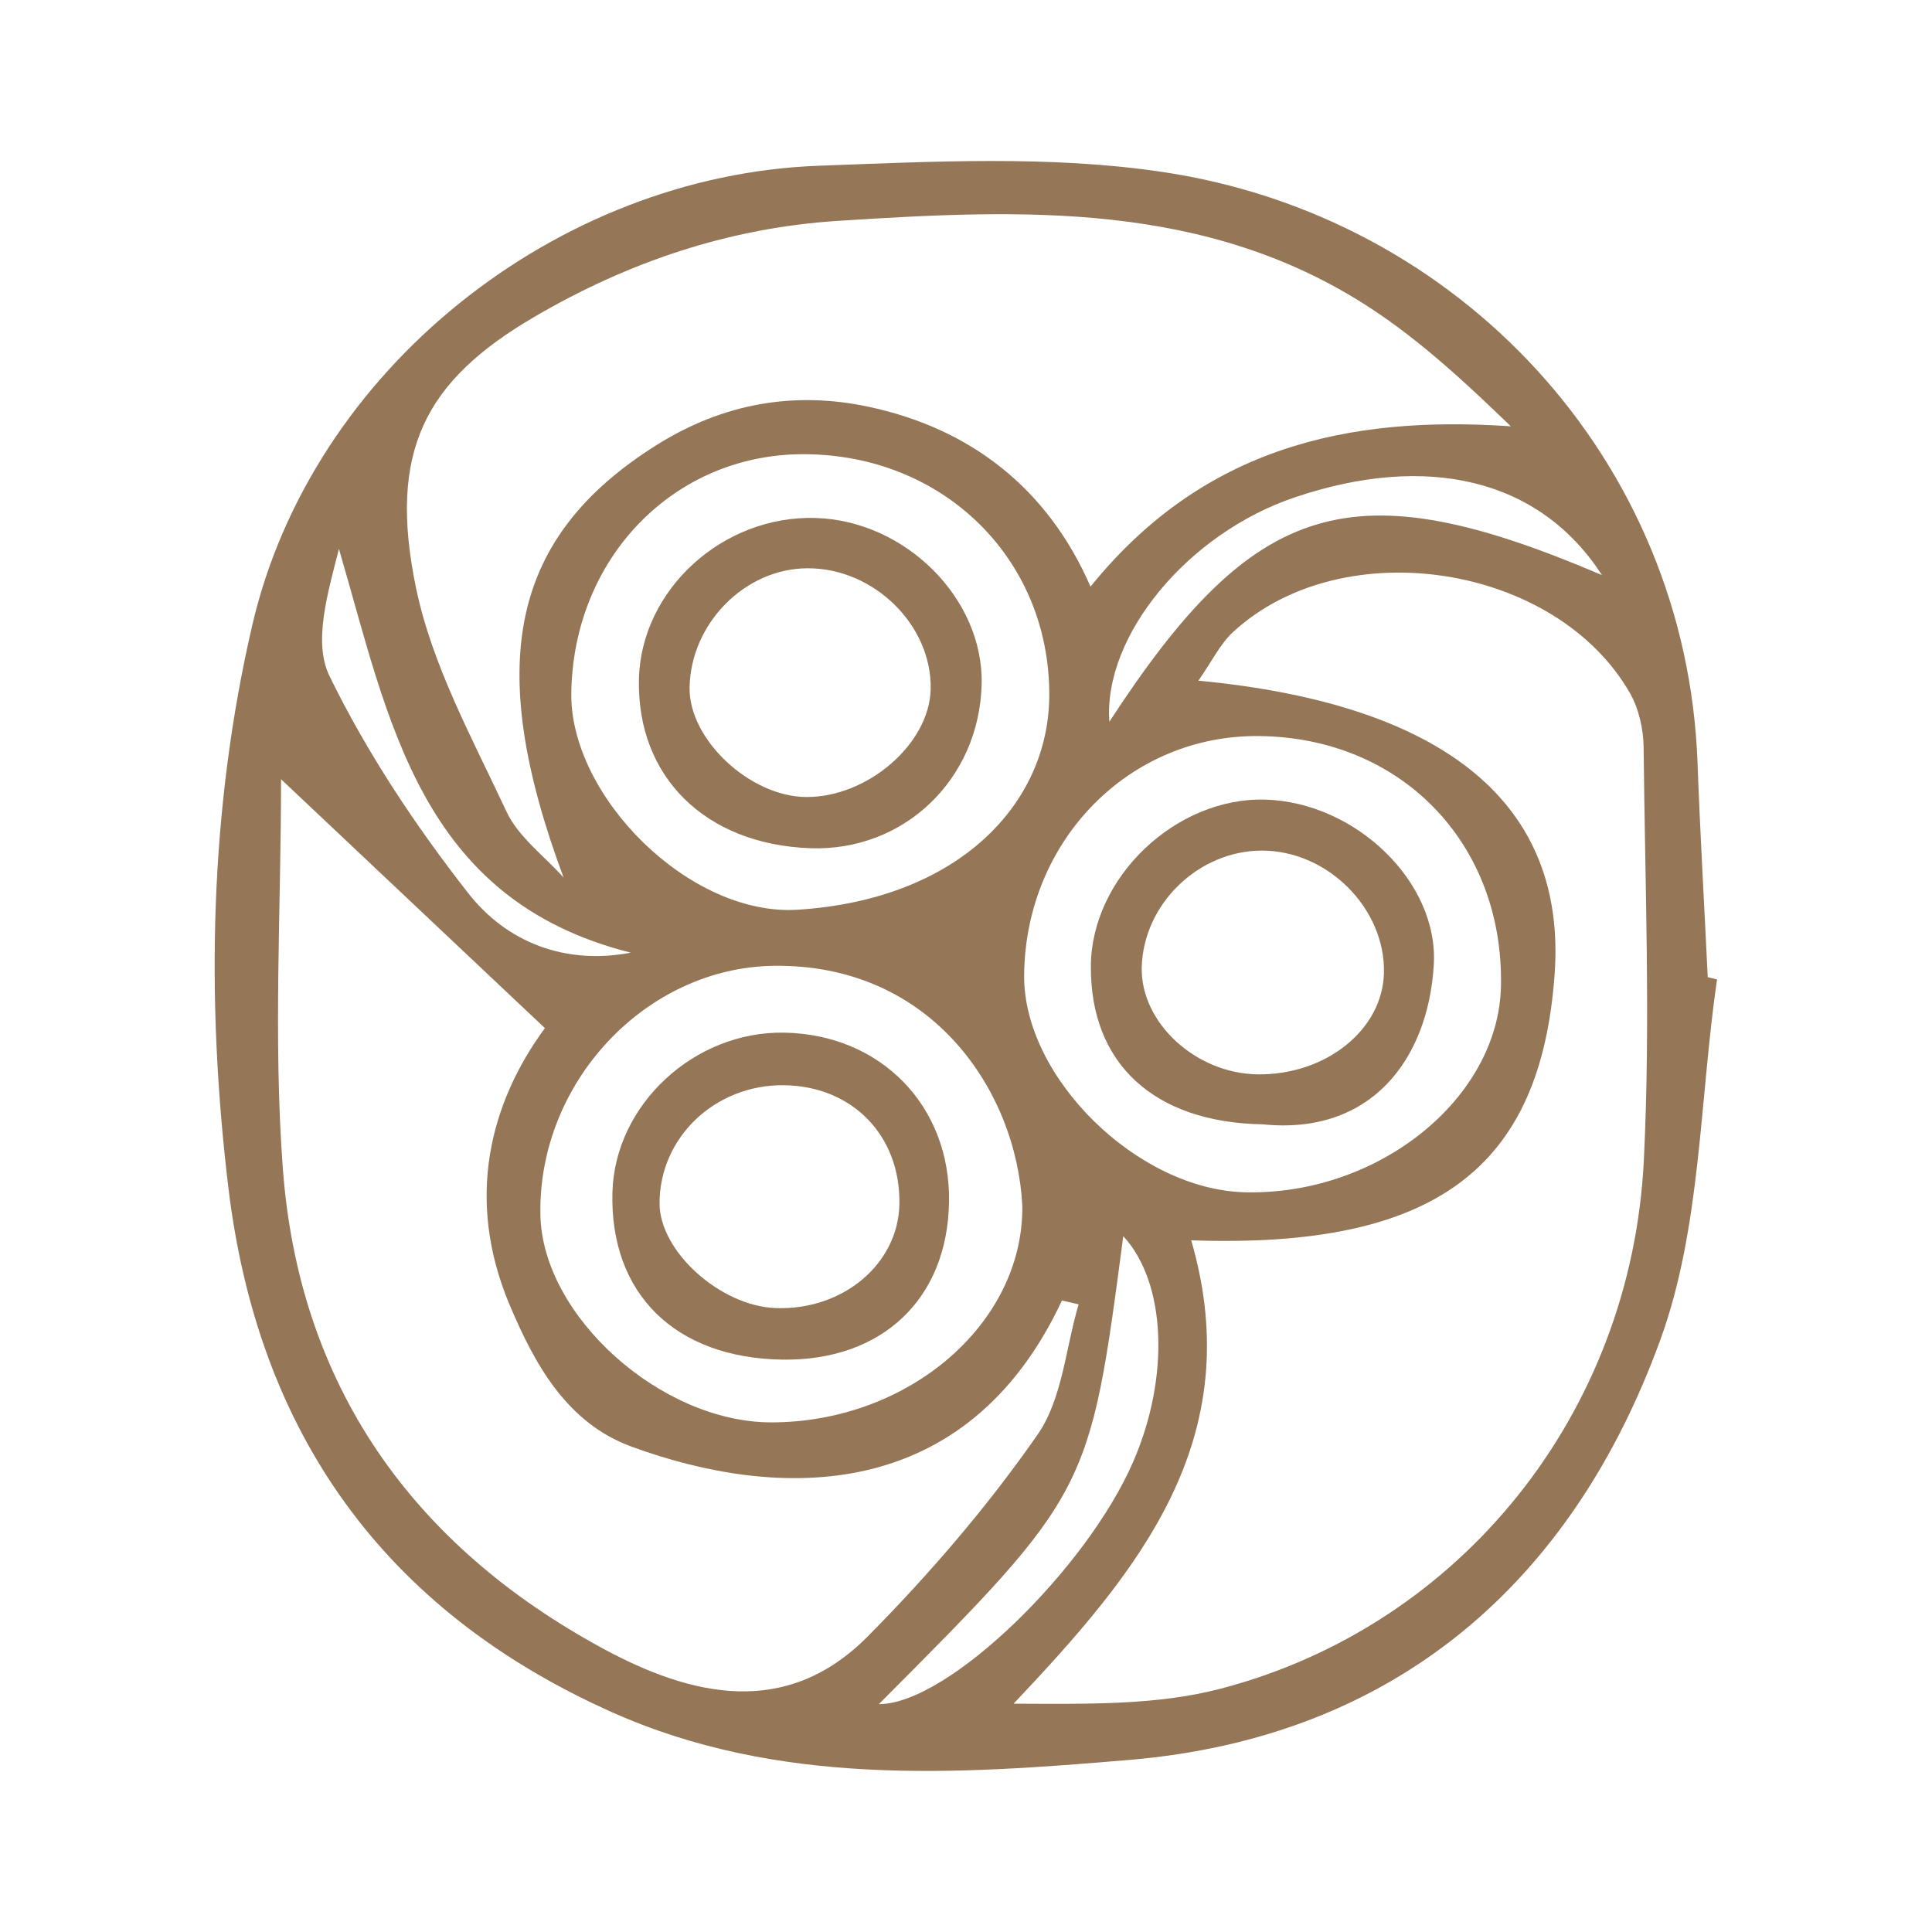
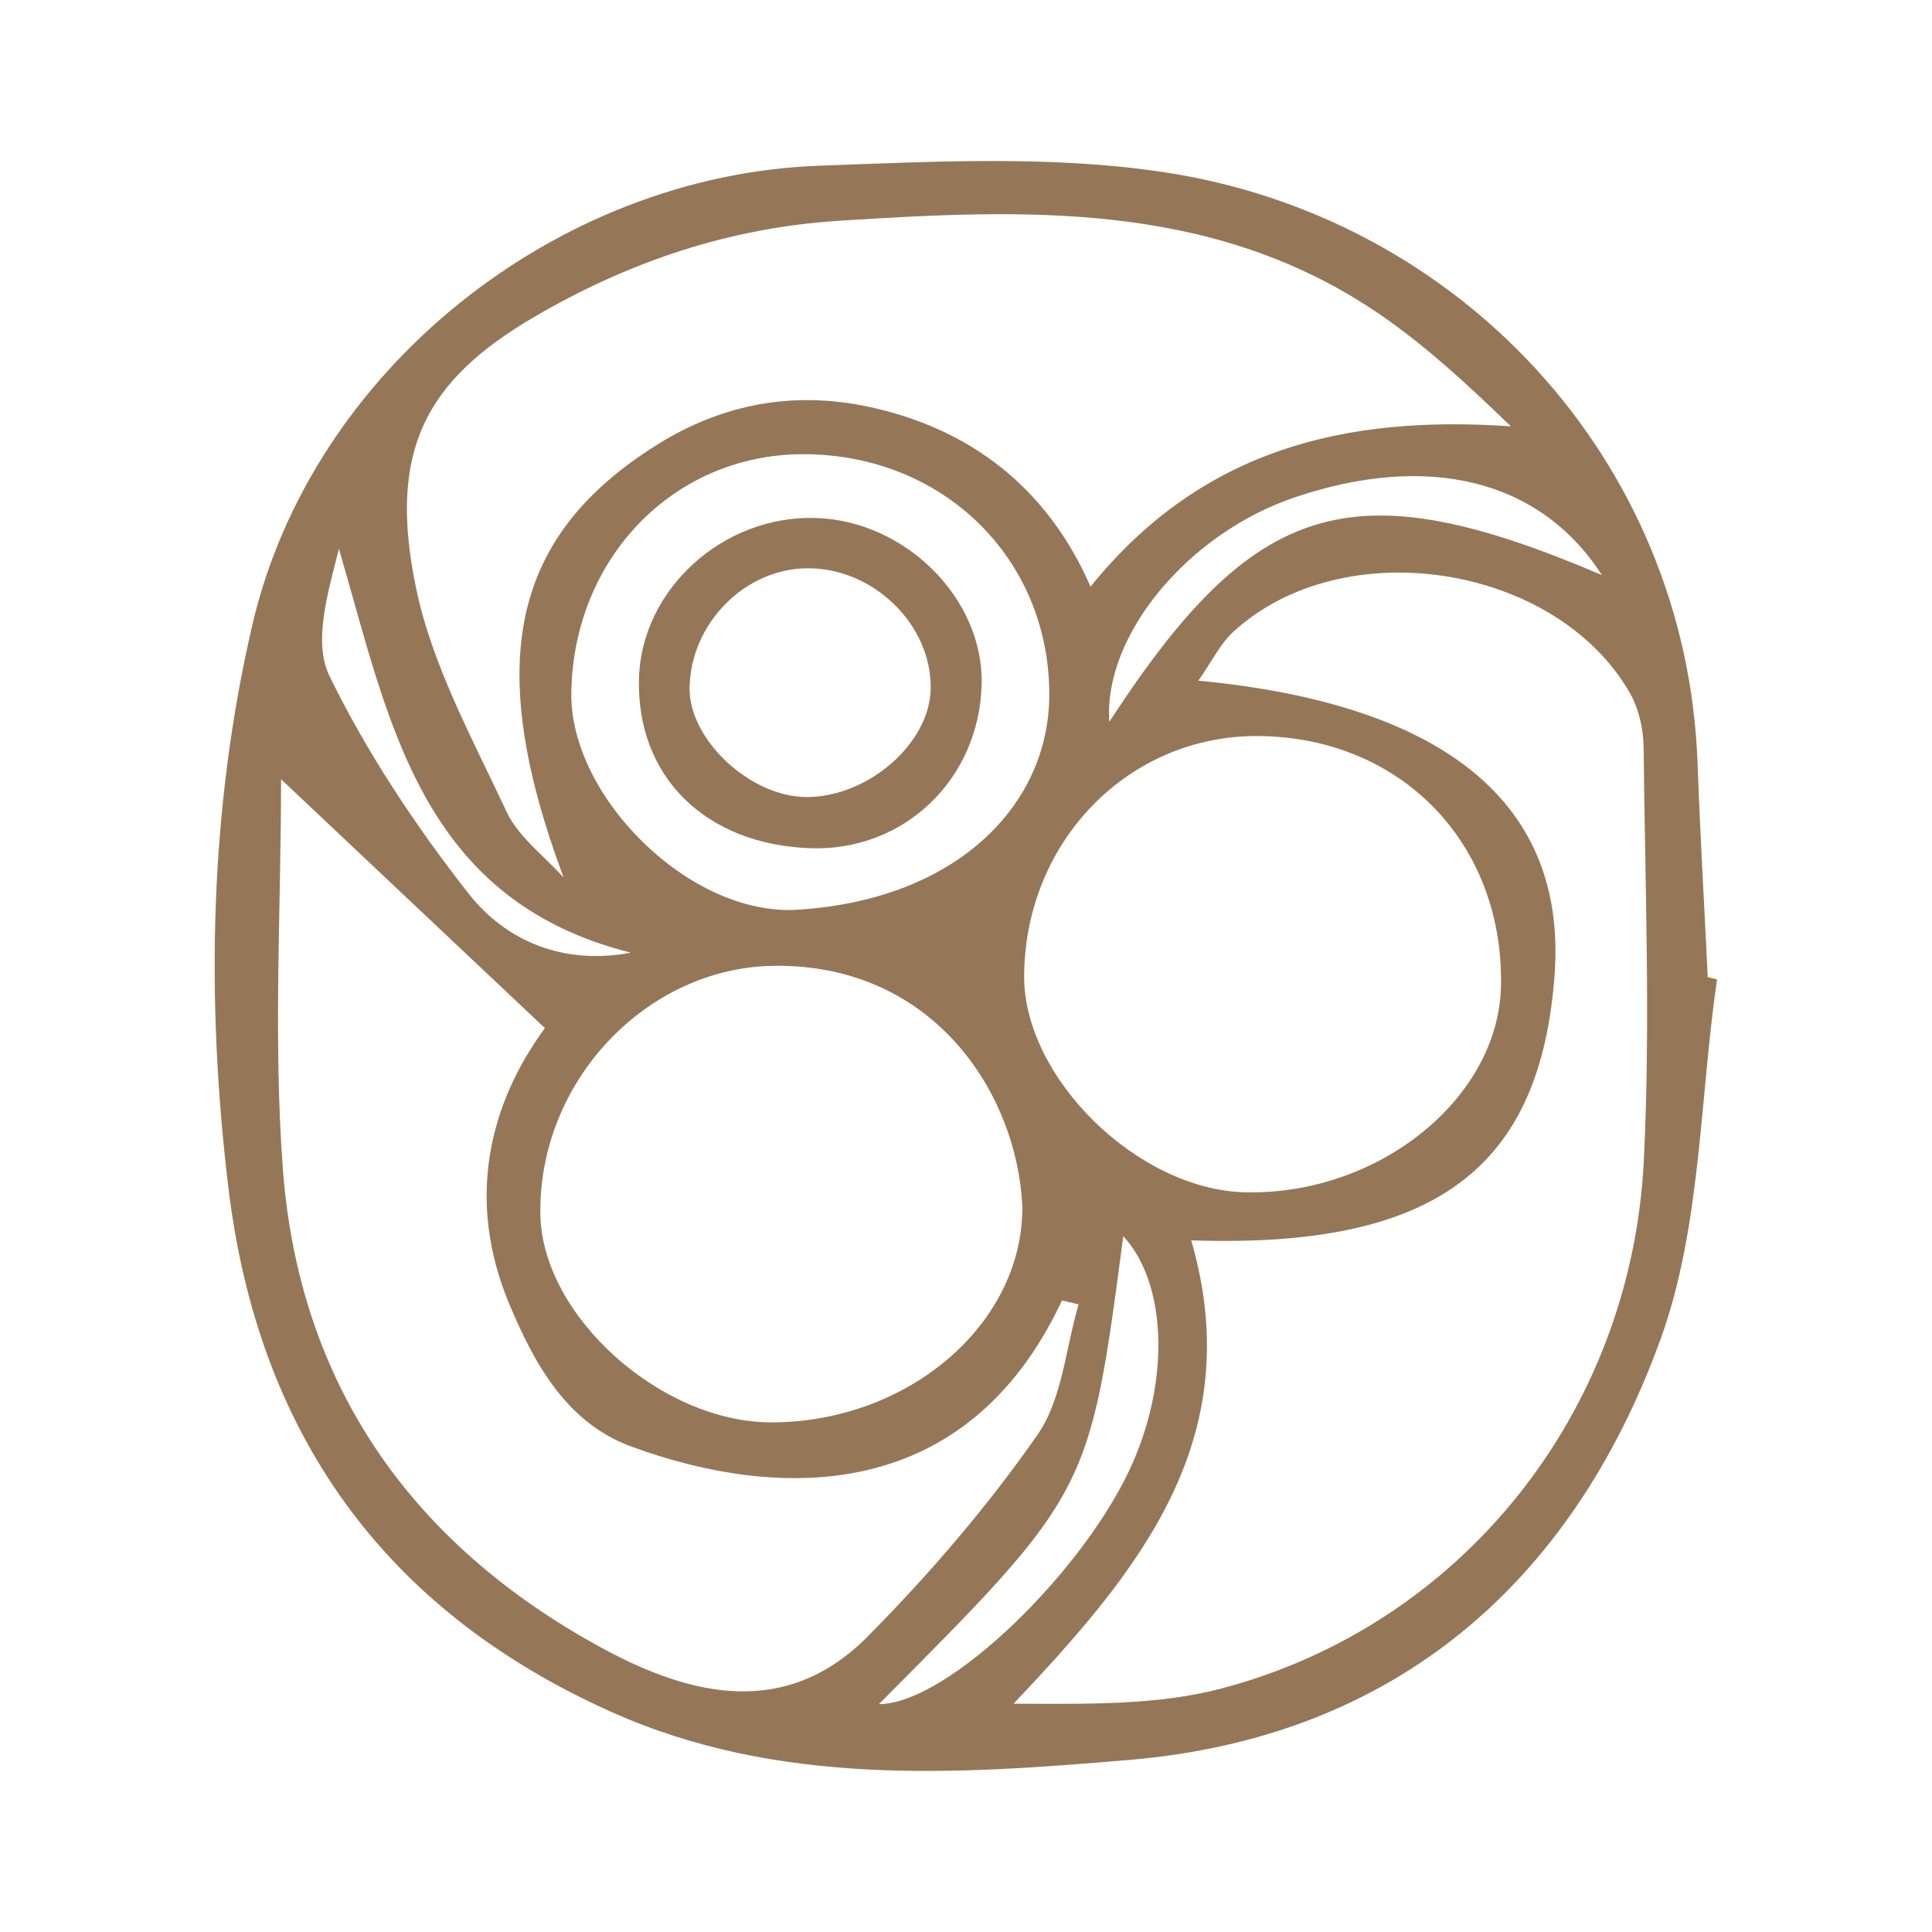
<svg xmlns="http://www.w3.org/2000/svg" width="180" height="180" viewBox="0 0 180 180" fill="none">
  <path d="M159.972 91.249C158.336 102.48 158.494 114.365 154.694 124.815C146.472 147.445 129.995 161.864 105.254 163.964C89.041 165.336 72.532 166.466 56.964 159.499C35.737 150 24 133.47 21.266 110.555C19.165 93.012 19.524 75.353 23.514 58.201C29.066 34.41 51.876 16.329 76.29 15.442C86.962 15.052 97.844 14.46 108.325 16.023C135.969 20.15 157.122 42.843 158.156 71.068C158.399 77.728 158.79 84.389 159.106 91.038C159.402 91.112 159.687 91.186 159.972 91.249ZM110.985 115.558C116.379 134.188 105.982 146.506 94.434 158.729C101.295 158.75 107.745 158.898 113.751 157.325C136.085 151.477 151.992 131.697 153.153 108.096C153.786 95.292 153.259 82.436 153.132 69.611C153.111 67.922 152.689 66.044 151.865 64.587C144.973 52.533 125.14 49.472 114.912 58.856C113.677 59.985 112.906 61.632 111.65 63.415C134.829 65.621 145.933 75.005 144.846 90.69C143.569 108.856 133.721 116.35 110.985 115.558ZM52.509 81.76C45.078 61.811 47.58 50 61.175 41.461C67.434 37.534 74.052 36.447 80.85 37.882C90.308 39.877 97.559 45.387 101.602 54.655C111.988 41.809 125.351 38.663 140.761 39.719C136.592 35.697 132.391 31.782 127.641 28.678C112.399 18.725 95.29 19.474 78.137 20.572C67.909 21.226 58.536 24.403 49.765 29.533C39.579 35.486 36.128 42.073 38.756 54.76C40.255 61.99 44.012 68.809 47.189 75.617C48.298 77.982 50.694 79.734 52.509 81.76ZM100.493 121.522C99.976 121.406 99.459 121.279 98.942 121.163C90.033 140.215 72.49 139.793 58.811 134.769C52.858 132.584 49.839 127.19 47.464 121.532C43.326 111.684 45.659 102.734 50.768 95.788C42.207 87.713 34.228 80.188 26.185 72.598C26.185 84.558 25.456 96.728 26.343 108.771C27.831 129.048 38.397 143.962 56.172 153.589C64.458 158.074 73.271 160.122 80.871 152.438C86.613 146.633 92.007 140.363 96.662 133.671C98.984 130.335 99.279 125.607 100.493 121.522ZM95.247 112.36C94.73 101.752 86.888 89.793 72.11 89.983C60.194 90.131 50.124 100.812 50.346 113.173C50.514 122.588 61.566 132.52 71.868 132.52C84.671 132.51 95.363 123.295 95.247 112.36ZM95.416 90.838C95.321 100.38 105.992 110.861 116.03 111.083C128.465 111.357 139.653 102.311 139.843 91.83C140.086 78.552 130.533 68.704 117.297 68.577C105.222 68.45 95.543 78.298 95.416 90.838ZM74.918 42.316C62.822 42.273 53.385 51.974 53.227 64.598C53.111 74.203 64.257 85.381 74.295 84.758C89.294 83.819 97.791 74.868 97.759 64.661C97.738 52.037 87.89 42.358 74.918 42.316ZM81.884 158.771C88.344 158.771 101.243 146.168 105.57 136.204C109.022 128.267 108.642 119.495 104.652 115.168C101.507 139.065 101.507 139.065 81.884 158.771ZM149.248 53.578C143.442 44.596 132.972 42.168 120.633 46.337C110.668 49.694 102.784 59.225 103.354 67.247C116.917 46.422 125.942 43.624 149.248 53.578ZM58.769 88.758C39.051 83.797 36.254 67.078 31.578 51.14C30.554 55.203 29.151 59.806 30.692 62.972C34.175 70.118 38.682 76.894 43.601 83.185C47.211 87.819 52.678 89.919 58.769 88.758Z" fill="#957758" />
-   <path d="M72.891 126.673C62.896 126.525 56.805 120.53 57.059 111.083C57.28 102.924 64.68 96.052 73.081 96.21C82.085 96.379 88.576 103.061 88.418 112.001C88.27 121.036 82.169 126.81 72.891 126.673ZM73.06 101.108C66.632 101.024 61.428 105.974 61.45 112.149C61.471 116.603 67.128 121.691 72.269 121.87C78.538 122.102 83.71 117.743 83.795 112.159C83.9 105.805 79.415 101.193 73.06 101.108Z" fill="#957758" />
-   <path d="M117.645 104.75C107.512 104.581 101.559 99.092 101.633 89.983C101.697 81.75 109.529 74.277 117.867 74.498C126.259 74.731 134.038 82.14 133.584 89.877C133.056 98.754 127.683 105.784 117.645 104.75ZM117.149 100.095C123.535 100.179 128.823 95.936 128.94 90.627C129.066 84.642 123.704 79.259 117.593 79.248C111.661 79.238 106.51 84.241 106.373 90.141C106.267 95.281 111.397 100.01 117.149 100.095Z" fill="#957758" />
  <path d="M75.477 79.026C65.703 78.668 59.317 72.366 59.529 63.268C59.718 54.95 67.339 47.994 75.984 48.258C84.376 48.511 91.648 55.784 91.458 63.753C91.236 72.63 84.207 79.343 75.477 79.026ZM86.708 64.207C86.835 58.243 81.409 52.923 75.245 52.945C69.408 52.955 64.342 58.085 64.247 64.07C64.173 68.883 69.852 74.213 75.097 74.256C80.829 74.298 86.603 69.295 86.708 64.207Z" fill="#957758" />
</svg>